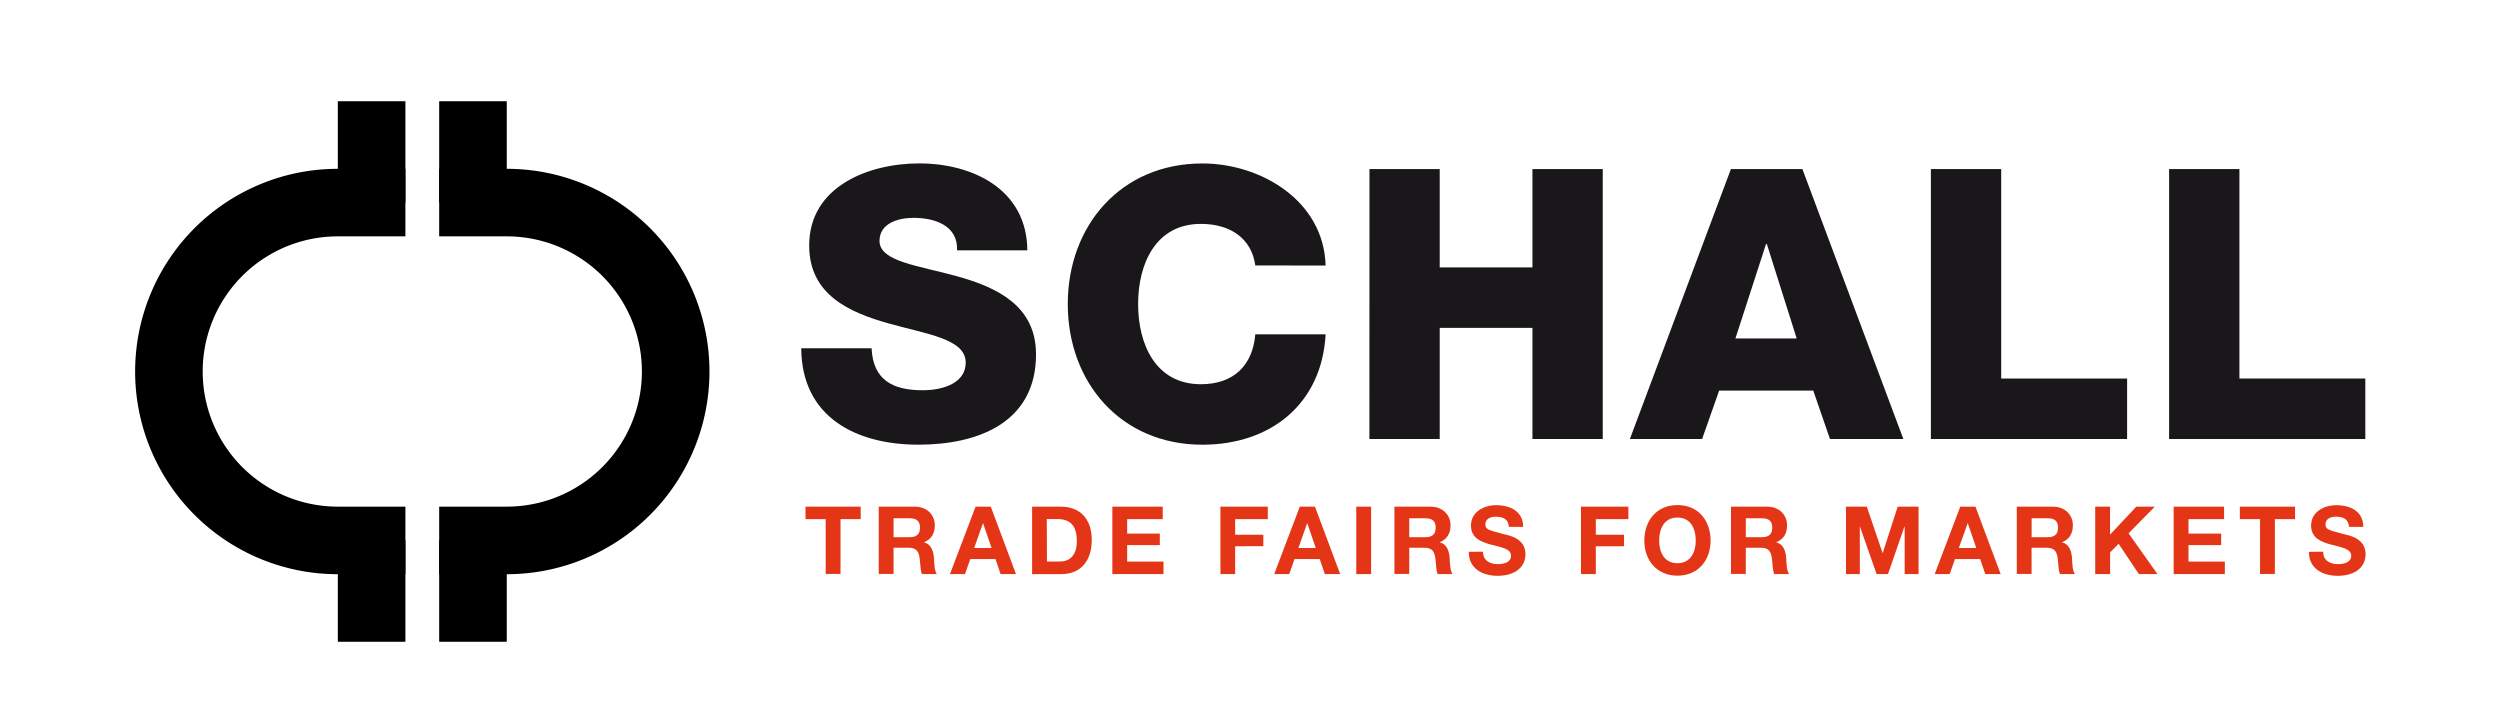
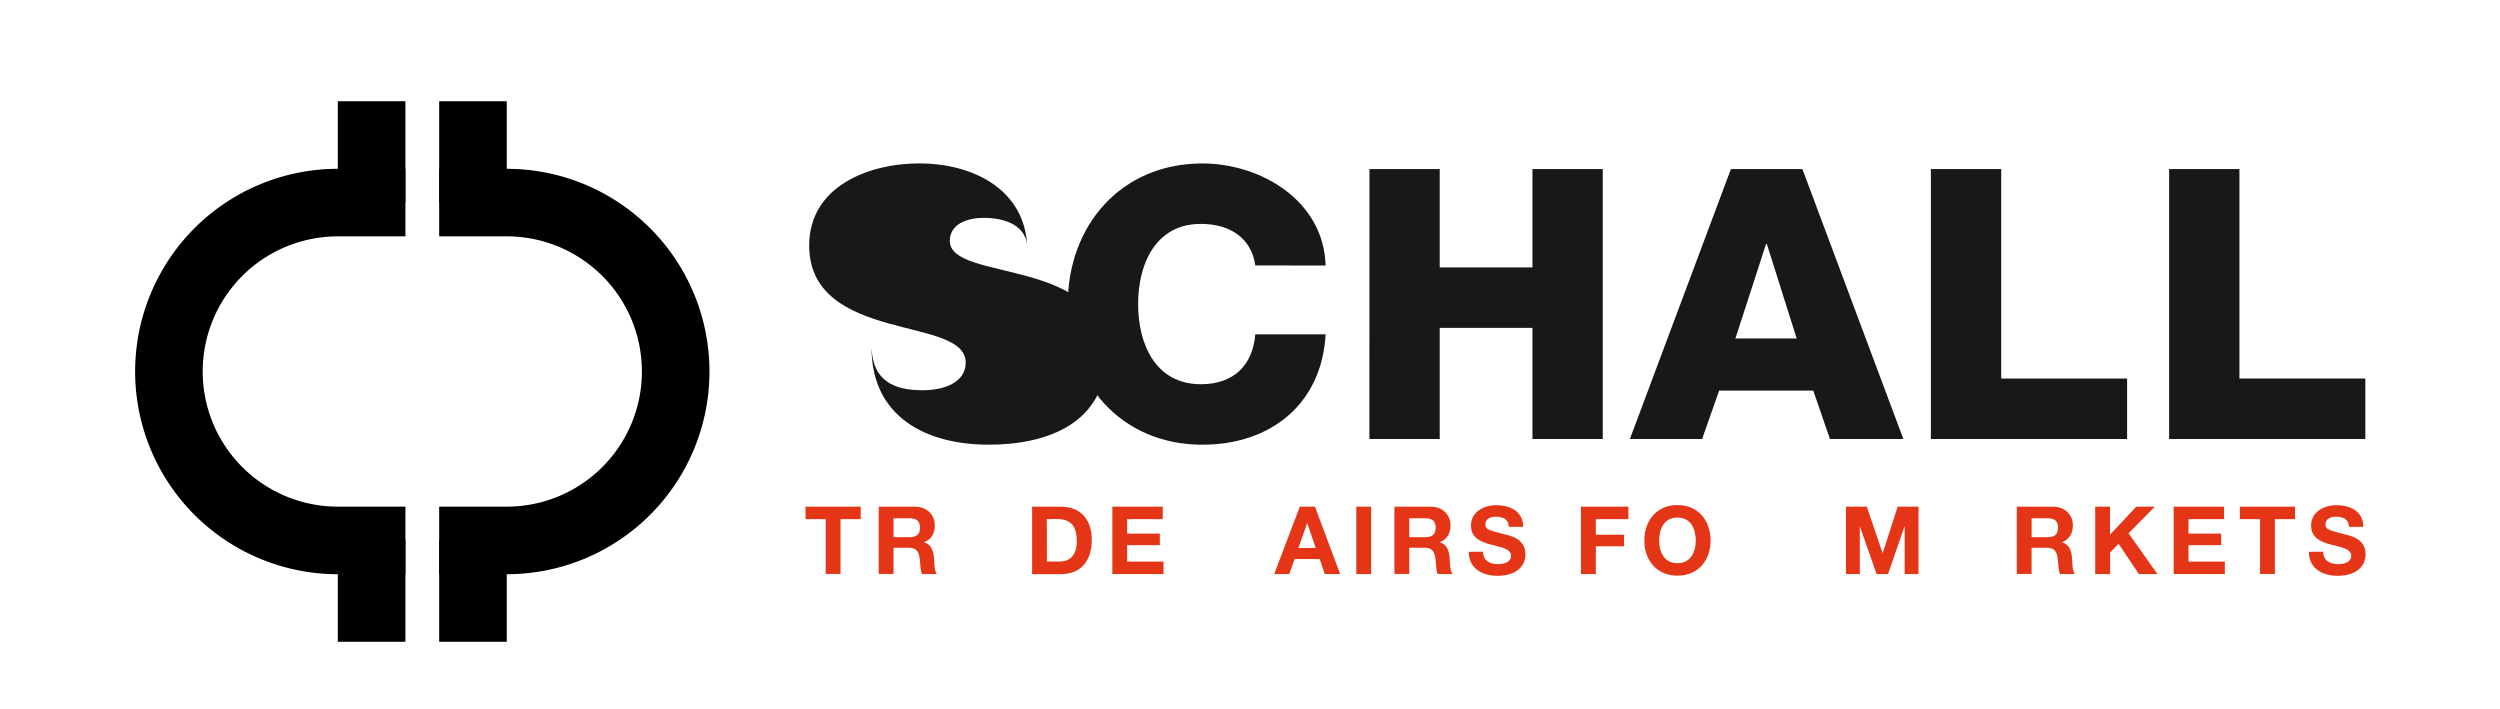
<svg xmlns="http://www.w3.org/2000/svg" id="Ebene_1" data-name="Ebene 1" viewBox="0 0 1048.82 297.64">
  <defs>
    <style>.cls-1{fill:#1a171b;}.cls-2{fill:#e53517;}</style>
  </defs>
  <title>Zeichenfläche 1 Kopie</title>
-   <path class="cls-1" d="M365.65,146.11c.63,13.32,8.88,17.61,21.41,17.61,8.88,0,18.08-3.17,18.08-11.58,0-10-16.18-11.9-32.52-16.5-16.18-4.6-33.15-11.9-33.15-32.67,0-24.74,24.9-34.42,46.16-34.42,22.52,0,45.21,10.94,45.36,36.48H401.5c.48-10.31-9.2-13.64-18.24-13.64-6.34,0-14.28,2.22-14.28,9.68,0,8.72,16.34,10.31,32.83,14.91,16.34,4.6,32.83,12.21,32.83,32.67,0,28.71-24.43,37.91-49.33,37.91-26,0-49-11.42-49.17-40.45Z" />
+   <path class="cls-1" d="M365.65,146.11c.63,13.32,8.88,17.61,21.41,17.61,8.88,0,18.08-3.17,18.08-11.58,0-10-16.18-11.9-32.52-16.5-16.18-4.6-33.15-11.9-33.15-32.67,0-24.74,24.9-34.42,46.16-34.42,22.52,0,45.21,10.94,45.36,36.48c.48-10.31-9.2-13.64-18.24-13.64-6.34,0-14.28,2.22-14.28,9.68,0,8.72,16.34,10.31,32.83,14.91,16.34,4.6,32.83,12.21,32.83,32.67,0,28.71-24.43,37.91-49.33,37.91-26,0-49-11.42-49.17-40.45Z" />
  <path class="cls-1" d="M526.64,111.37C525.05,100,516.17,93.93,503.8,93.93c-19,0-26.33,16.81-26.33,33.63s7.3,33.63,26.33,33.63c13.8,0,21.73-7.93,22.84-20.94h29.5c-1.59,29.19-23,46.32-51.71,46.32-34.26,0-56.47-26.17-56.47-59s22.21-59,56.47-59c24.43,0,50.92,15.54,51.71,42.83Z" />
  <path class="cls-1" d="M574.53,70.93H604v41.24H642.9V70.93h29.5V184.18H642.9V137.55H604v46.63h-29.5Z" />
  <path class="cls-1" d="M726.16,70.93h30l42.35,113.25H767.72l-7-20.3h-39.5l-7.14,20.3h-30.3Zm1.9,71.06h25.7l-12.53-39.65h-.32Z" />
  <path class="cls-1" d="M810.06,70.93h29.5V158.8h52.82v25.38H810.06Z" />
  <path class="cls-1" d="M910,70.93h29.5V158.8h52.82v25.38H910Z" />
  <path class="cls-2" d="M346.4,217.79h-8.47v-5.23h23.16v5.23h-8.47v23H346.4Z" />
  <path class="cls-2" d="M368.65,212.57H383.9c5.07,0,8.28,3.52,8.28,7.8,0,3.33-1.35,5.82-4.47,7.09v.08c3,.79,3.92,3.76,4.12,6.61.12,1.78.08,5.11,1.19,6.69h-6.22c-.75-1.78-.67-4.51-1-6.77-.44-3-1.58-4.28-4.71-4.28h-6.22v11h-6.22Zm6.22,12.79h6.81c2.77,0,4.28-1.19,4.28-4s-1.5-3.92-4.28-3.92h-6.81Z" />
-   <path class="cls-2" d="M409.28,212.57h6.38l10.57,28.27h-6.45l-2.14-6.3H407.06l-2.22,6.3h-6.3Zm-.59,17.34H416l-3.56-10.37h-.08Z" />
  <path class="cls-2" d="M433,212.57h12.2c7.33,0,12.83,4.59,12.83,14,0,8.2-4.2,14.29-12.83,14.29H433Zm6.22,23h5.54c3.6,0,7-2.22,7-8.47,0-5.7-2-9.34-8.16-9.34h-4.44Z" />
  <path class="cls-2" d="M466.66,212.57H487.8v5.23H472.88v6.06h13.7v4.83h-13.7v6.93h15.24v5.23H466.66Z" />
-   <path class="cls-2" d="M512,212.57h19.88v5.23H518.18v6.53H530v4.83H518.18v11.68H512Z" />
  <path class="cls-2" d="M545.3,212.57h6.37l10.57,28.27H555.8l-2.14-6.3H543.09l-2.22,6.3h-6.3Zm-.59,17.34H552l-3.56-10.37h-.08Z" />
  <path class="cls-2" d="M569,212.57h6.22v28.27H569Z" />
  <path class="cls-2" d="M585,212.57h15.25c5.07,0,8.28,3.52,8.28,7.8,0,3.33-1.35,5.82-4.47,7.09v.08c3,.79,3.92,3.76,4.12,6.61.12,1.78.08,5.11,1.19,6.69h-6.22c-.75-1.78-.67-4.51-1-6.77-.44-3-1.58-4.28-4.71-4.28h-6.22v11H585Zm6.22,12.79h6.81c2.77,0,4.28-1.19,4.28-4s-1.5-3.92-4.28-3.92h-6.81Z" />
  <path class="cls-2" d="M622.17,231.45c0,3.76,2.93,5.23,6.26,5.23,2.18,0,5.5-.63,5.5-3.52,0-3-4.24-3.56-8.39-4.67s-8.43-2.73-8.43-8c0-5.78,5.46-8.55,10.57-8.55,5.9,0,11.33,2.57,11.33,9.11h-6c-.2-3.41-2.61-4.28-5.58-4.28-2,0-4.28.83-4.28,3.21,0,2.18,1.35,2.46,8.43,4.28,2.06.51,8.39,1.82,8.39,8.24,0,5.19-4.08,9.07-11.76,9.07-6.26,0-12.12-3.09-12-10.06Z" />
  <path class="cls-2" d="M663.27,212.57h19.88v5.23H669.49v6.53h11.84v4.83H669.49v11.68h-6.22Z" />
  <path class="cls-2" d="M703.74,211.89c8.75,0,13.9,6.53,13.9,14.93,0,8.16-5.15,14.69-13.9,14.69s-13.9-6.53-13.9-14.69C689.84,218.43,695,211.89,703.74,211.89Zm0,24.39c5.58,0,7.68-4.75,7.68-9.46,0-4.95-2.1-9.7-7.68-9.7s-7.68,4.75-7.68,9.7C696.06,231.53,698.16,236.29,703.74,236.29Z" />
-   <path class="cls-2" d="M726.2,212.57h15.24c5.07,0,8.28,3.52,8.28,7.8,0,3.33-1.35,5.82-4.47,7.09v.08c3,.79,3.92,3.76,4.12,6.61.12,1.78.08,5.11,1.19,6.69h-6.22c-.75-1.78-.67-4.51-1-6.77-.44-3-1.58-4.28-4.71-4.28h-6.22v11H726.2Zm6.22,12.79h6.81c2.77,0,4.28-1.19,4.28-4s-1.51-3.92-4.28-3.92h-6.81Z" />
  <path class="cls-2" d="M774.43,212.57h8.75L789.79,232h.08l6.26-19.44h8.75v28.27h-5.82v-20H799l-6.93,20h-4.79L780.33,221h-.08v19.84h-5.82Z" />
-   <path class="cls-2" d="M822.38,212.57h6.38l10.57,28.27h-6.46l-2.14-6.3H820.17l-2.22,6.3h-6.29Zm-.59,17.34h7.32l-3.56-10.37h-.08Z" />
  <path class="cls-2" d="M846.1,212.57h15.24c5.07,0,8.28,3.52,8.28,7.8,0,3.33-1.35,5.82-4.47,7.09v.08c3,.79,3.92,3.76,4.12,6.61.12,1.78.08,5.11,1.19,6.69h-6.22c-.75-1.78-.67-4.51-1-6.77-.44-3-1.58-4.28-4.71-4.28h-6.22v11H846.1Zm6.22,12.79h6.81c2.77,0,4.28-1.19,4.28-4s-1.51-3.92-4.28-3.92h-6.81Z" />
  <path class="cls-2" d="M879,212.57h6.22v11.72l11-11.72H904l-11,11.17,12.12,17.11h-7.8l-8.51-12.71-3.56,3.6v9.11H879Z" />
  <path class="cls-2" d="M911.92,212.57h21.14v5.23H918.14v6.06h13.7v4.83h-13.7v6.93h15.24v5.23H911.92Z" />
  <path class="cls-2" d="M948.15,217.79h-8.47v-5.23h23.16v5.23h-8.47v23h-6.22Z" />
  <path class="cls-2" d="M974.64,231.45c0,3.76,2.93,5.23,6.26,5.23,2.18,0,5.5-.63,5.5-3.52,0-3-4.24-3.56-8.39-4.67s-8.44-2.73-8.44-8c0-5.78,5.46-8.55,10.57-8.55,5.9,0,11.33,2.57,11.33,9.11h-6c-.2-3.41-2.61-4.28-5.58-4.28-2,0-4.28.83-4.28,3.21,0,2.18,1.35,2.46,8.43,4.28,2.06.51,8.39,1.82,8.39,8.24,0,5.19-4.08,9.07-11.76,9.07-6.26,0-12.12-3.09-12-10.06Z" />
  <path d="M212.6,70.82H184.25V99.16H212.6a56.69,56.69,0,0,1,0,113.39H184.25V240.9H212.6a85,85,0,0,0,0-170.08Z" />
  <rect x="184.25" y="42.47" width="28.35" height="42.52" />
  <rect x="184.25" y="226.72" width="28.35" height="42.52" />
  <path d="M141.73,70.82h28.35V99.16H141.73a56.69,56.69,0,0,0,0,113.39h28.35V240.9H141.73a85,85,0,0,1,0-170.08Z" />
  <rect x="141.73" y="42.47" width="28.35" height="42.52" />
  <rect x="141.73" y="226.72" width="28.35" height="42.52" />
</svg>